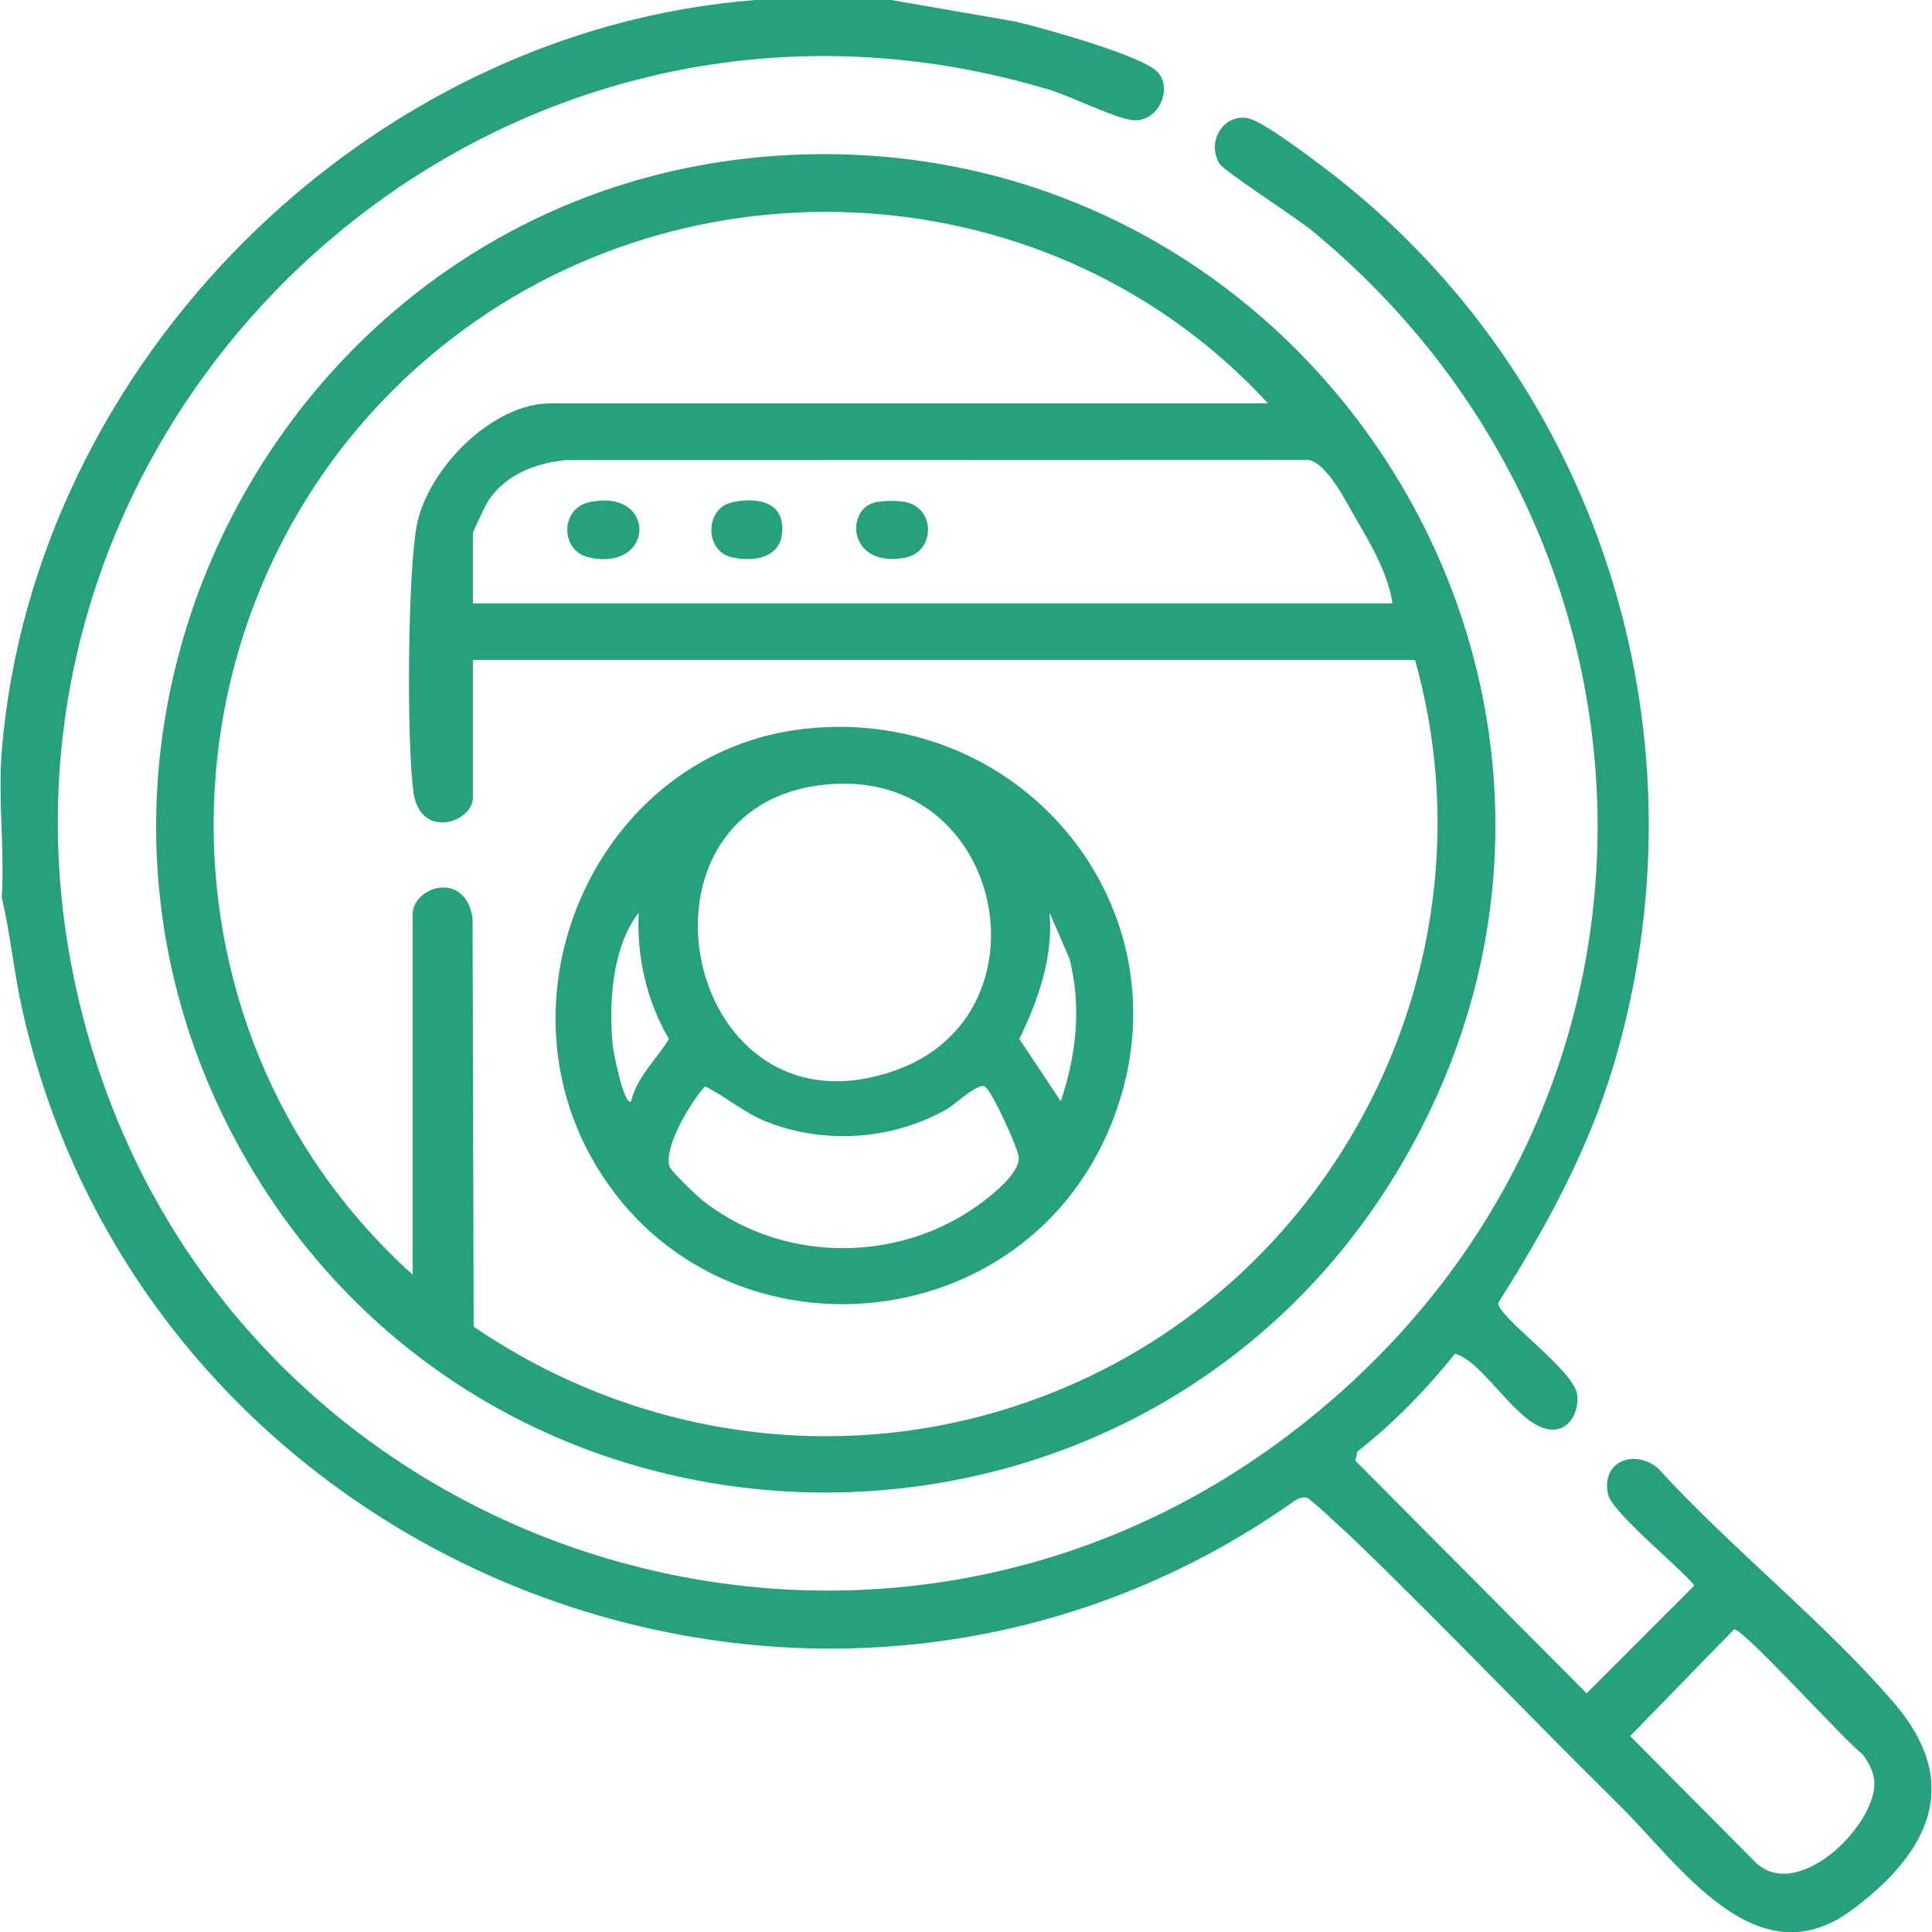
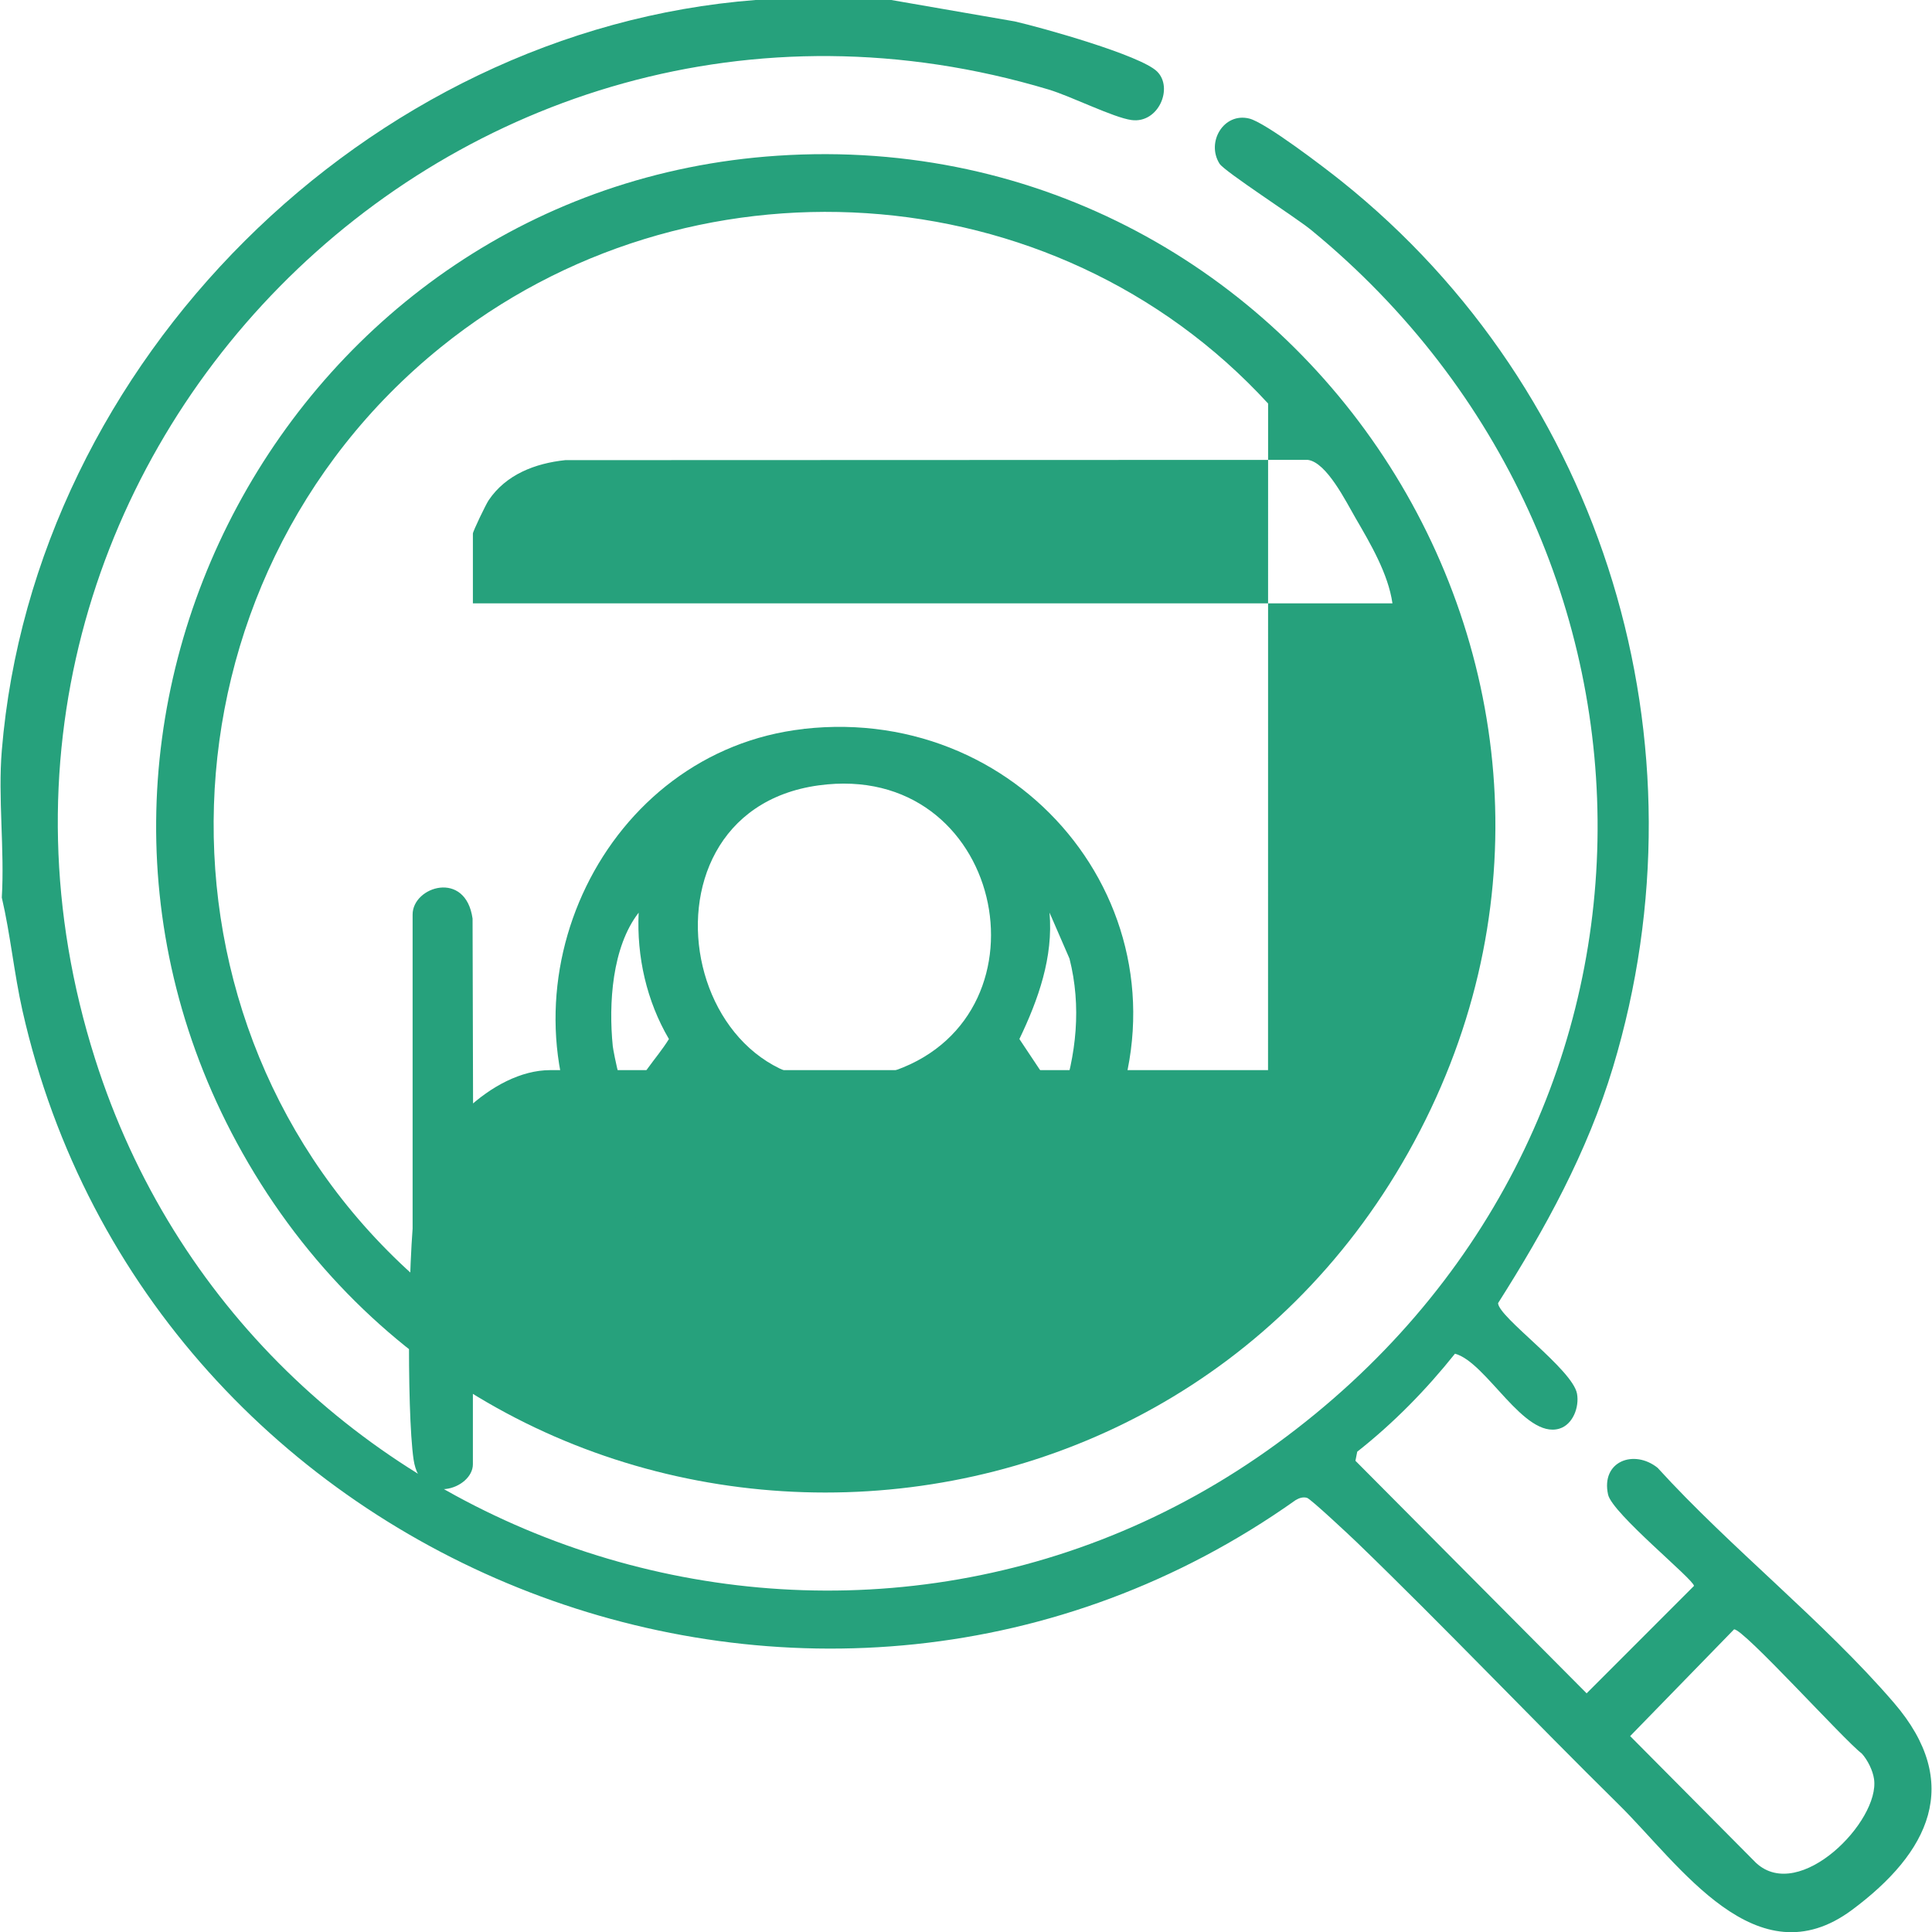
<svg xmlns="http://www.w3.org/2000/svg" id="Layer_1" version="1.1" viewBox="0 0 300 300">
  <defs>
    <style>
      .st0 {
        fill: #26a17c;
      }
    </style>
  </defs>
  <path class="st0" d="M138.39,0l19.2,3.33c4.19.96,19.51,5.24,22.08,7.77s.22,8.11-3.97,7.54c-2.81-.38-9.38-3.69-12.88-4.74C70.94-13.63-14.3,72.85,14.76,164.41c24.39,76.85,118.03,107.51,183.51,59.76s65.49-139.03,5.36-188.43c-2.4-1.97-13.49-9.1-14.26-10.32-2.11-3.35.65-8,4.62-7.01,2.55.63,11.76,7.68,14.32,9.73,40.86,32.67,57.32,87.32,42.15,137.59-3.97,13.16-10.52,25.09-17.84,36.62.06,2.19,11.57,10.28,12.26,14.07.37,2.07-.63,4.78-2.74,5.42-5.5,1.65-11.29-10.31-16.21-11.64-4.48,5.61-9.53,10.77-15.18,15.22l-.28,1.41,35.9,36.11,16.67-16.68c0-.98-12.69-11.25-13.34-14.18-1.14-5.18,4.03-7.09,7.69-4.16,11.34,12.46,25.78,23.8,36.69,36.48,10.8,12.55,5.46,23.28-6.5,32.17-14.84,11.03-26.74-7.01-36.22-16.36-13.63-13.44-26.96-27.47-40.66-40.71-1.03-.99-7.19-6.77-7.76-6.92-.64-.17-1.22.04-1.76.36C127.8,284.97,23.24,244.37,3.49,156.94c-1.31-5.82-1.86-11.77-3.21-17.57.45-7.42-.61-15.51,0-22.84C5.27,56.17,56.97,4.66,117.32,0h21.07ZM269.26,253.01l-16.13,16.57,19.56,19.7c6.76,6.23,19.25-6.52,18.31-13.03-.19-1.33-.99-2.96-1.91-3.97-2.69-2.01-18.47-19.51-19.83-19.27Z" />
-   <path class="st0" d="M120.71,24.18c82.25-5.48,138.66,82.41,97.95,154.81-39.57,70.38-141.46,70.34-181.03,0C.31,112.64,45.2,29.21,120.71,24.18ZM196.91,62.66c-33.28-36.25-90.19-39.64-128.43-8.77-45.07,36.38-47.48,105.24-4.41,144.03v-55.92c0-4.35,8.24-6.96,9.31.64l.17,63.36c28.46,19.41,64.76,22.61,95.97,7.56,40.95-19.75,62.65-66.96,50.2-111.09H73.43v21.37c0,3.86-8.12,6.62-9.21-.74s-.95-34.74.57-41.87c1.82-8.53,11.65-18.59,20.63-18.59h111.48ZM216.22,93.69c-.66-4.59-3.4-9.24-5.75-13.28-1.44-2.47-4.46-8.62-7.39-9l-115.3.04c-4.66.49-9.21,2.22-11.91,6.24-.42.62-2.44,4.81-2.44,5.17v10.83h142.79Z" />
+   <path class="st0" d="M120.71,24.18c82.25-5.48,138.66,82.41,97.95,154.81-39.57,70.38-141.46,70.34-181.03,0C.31,112.64,45.2,29.21,120.71,24.18ZM196.91,62.66c-33.28-36.25-90.19-39.64-128.43-8.77-45.07,36.38-47.48,105.24-4.41,144.03v-55.92c0-4.35,8.24-6.96,9.31.64l.17,63.36H73.43v21.37c0,3.86-8.12,6.62-9.21-.74s-.95-34.74.57-41.87c1.82-8.53,11.65-18.59,20.63-18.59h111.48ZM216.22,93.69c-.66-4.59-3.4-9.24-5.75-13.28-1.44-2.47-4.46-8.62-7.39-9l-115.3.04c-4.66.49-9.21,2.22-11.91,6.24-.42.62-2.44,4.81-2.44,5.17v10.83h142.79Z" />
  <path class="st0" d="M124.8,113.18c34.74-3.91,61.24,29.46,47.45,62.12-14.4,34.09-62.36,36.79-80.39,4.49-15.13-27.1,1.94-63.12,32.94-66.6ZM127.13,121.95c-31.43,4.3-20.63,55.93,12.01,44.22,24.89-8.93,16.52-48.12-12.01-44.22ZM98,170.99c.9-3.76,3.92-6.47,5.87-9.65-3.46-5.89-5.02-12.79-4.7-19.62-4.14,5.33-4.68,14.14-4.02,20.72.08.8,1.75,9.4,2.85,8.56ZM164.72,170.98c2.44-7.17,3.23-14.72,1.35-22.13l-3.1-7.14c.6,6.93-1.74,13.5-4.68,19.63l6.42,9.64ZM152.94,168.73c-1.12-.64-4.51,2.7-5.97,3.53-8.42,4.75-18.84,5.49-27.89,1.94-3.61-1.42-6.23-3.85-9.61-5.51-2.17,2.37-6.41,9.37-5.52,12.42.22.76,4.3,4.63,5.22,5.35,11.93,9.37,29.16,9.73,41.68,1.4,2.24-1.49,7.66-5.54,7.33-8.22-.2-1.59-4.18-10.29-5.24-10.91Z" />
-   <path class="st0" d="M113.64,78.01c3-.68,7.2-.51,7.75,3.14.74,4.96-3.5,6.34-7.75,5.39s-4.24-7.57,0-8.53Z" />
-   <path class="st0" d="M135.88,78.01c1.2-.28,3.3-.29,4.52-.09,4.91.78,4.97,7.86,0,8.71-8.76,1.49-9.14-7.54-4.52-8.62Z" />
  <path class="st0" d="M91.4,78.01c10.65-2.41,10.39,10.9,0,8.53-4.42-1.01-4.41-7.53,0-8.53Z" />
</svg>